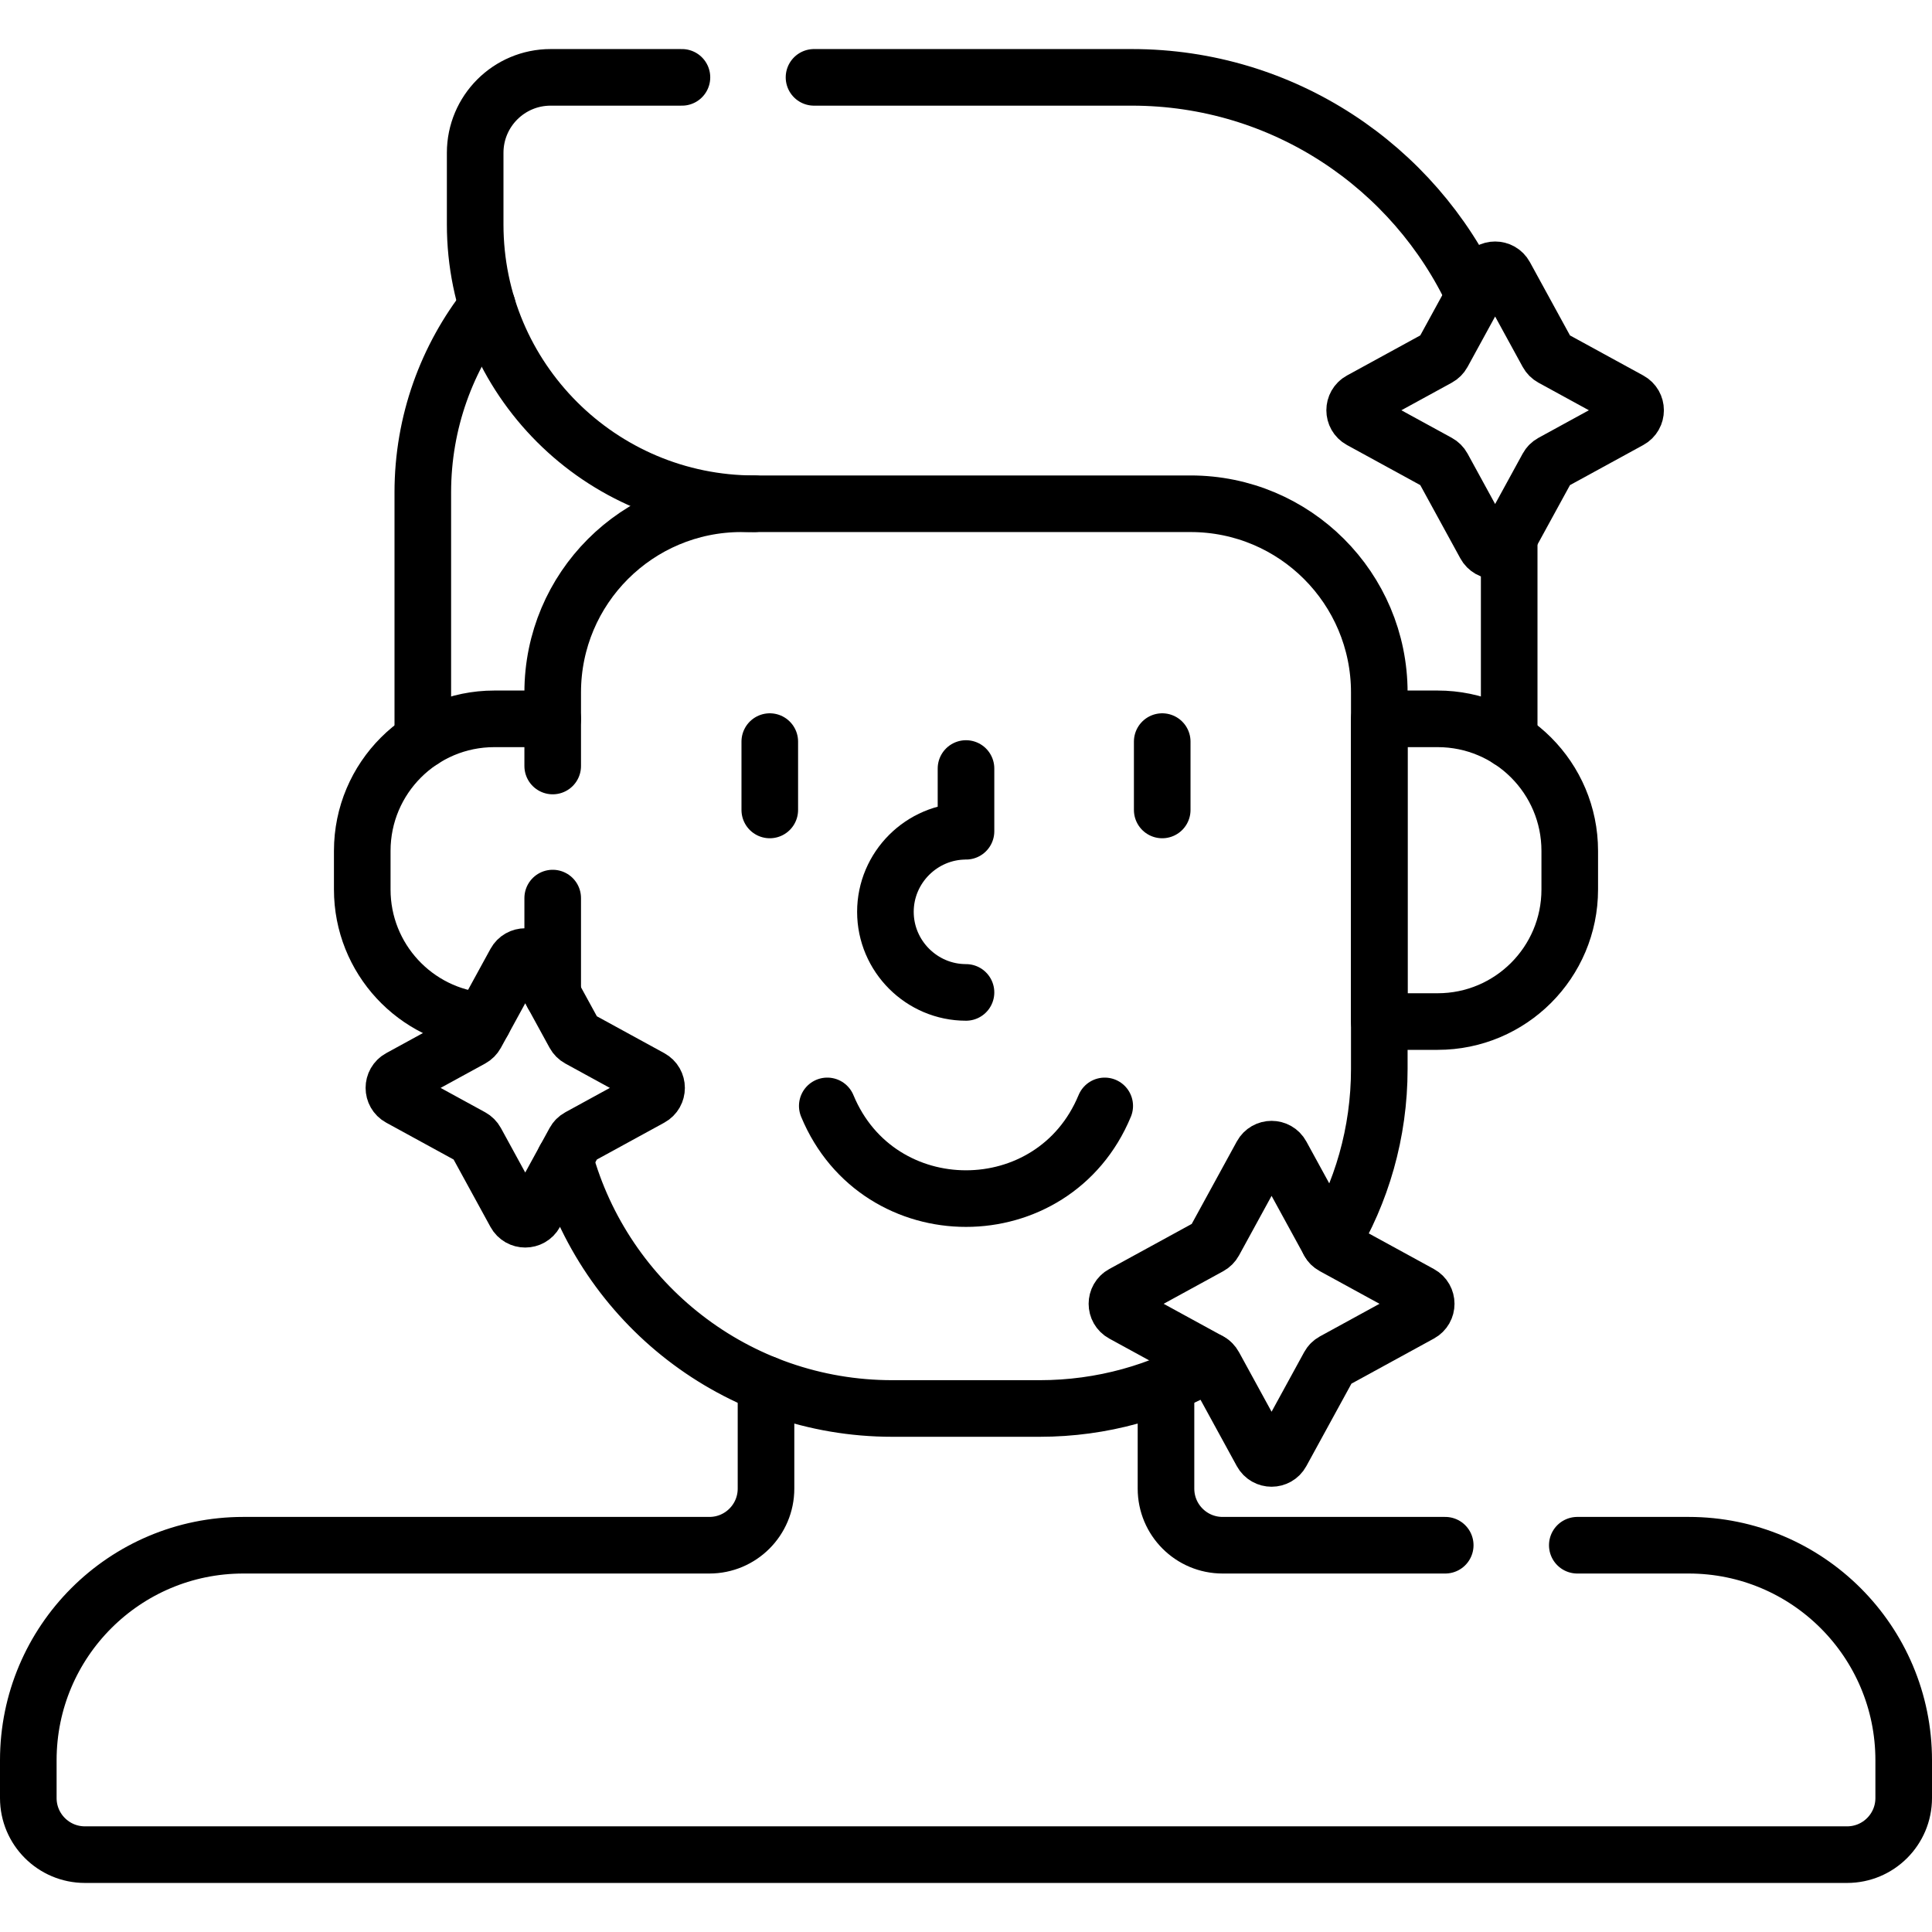
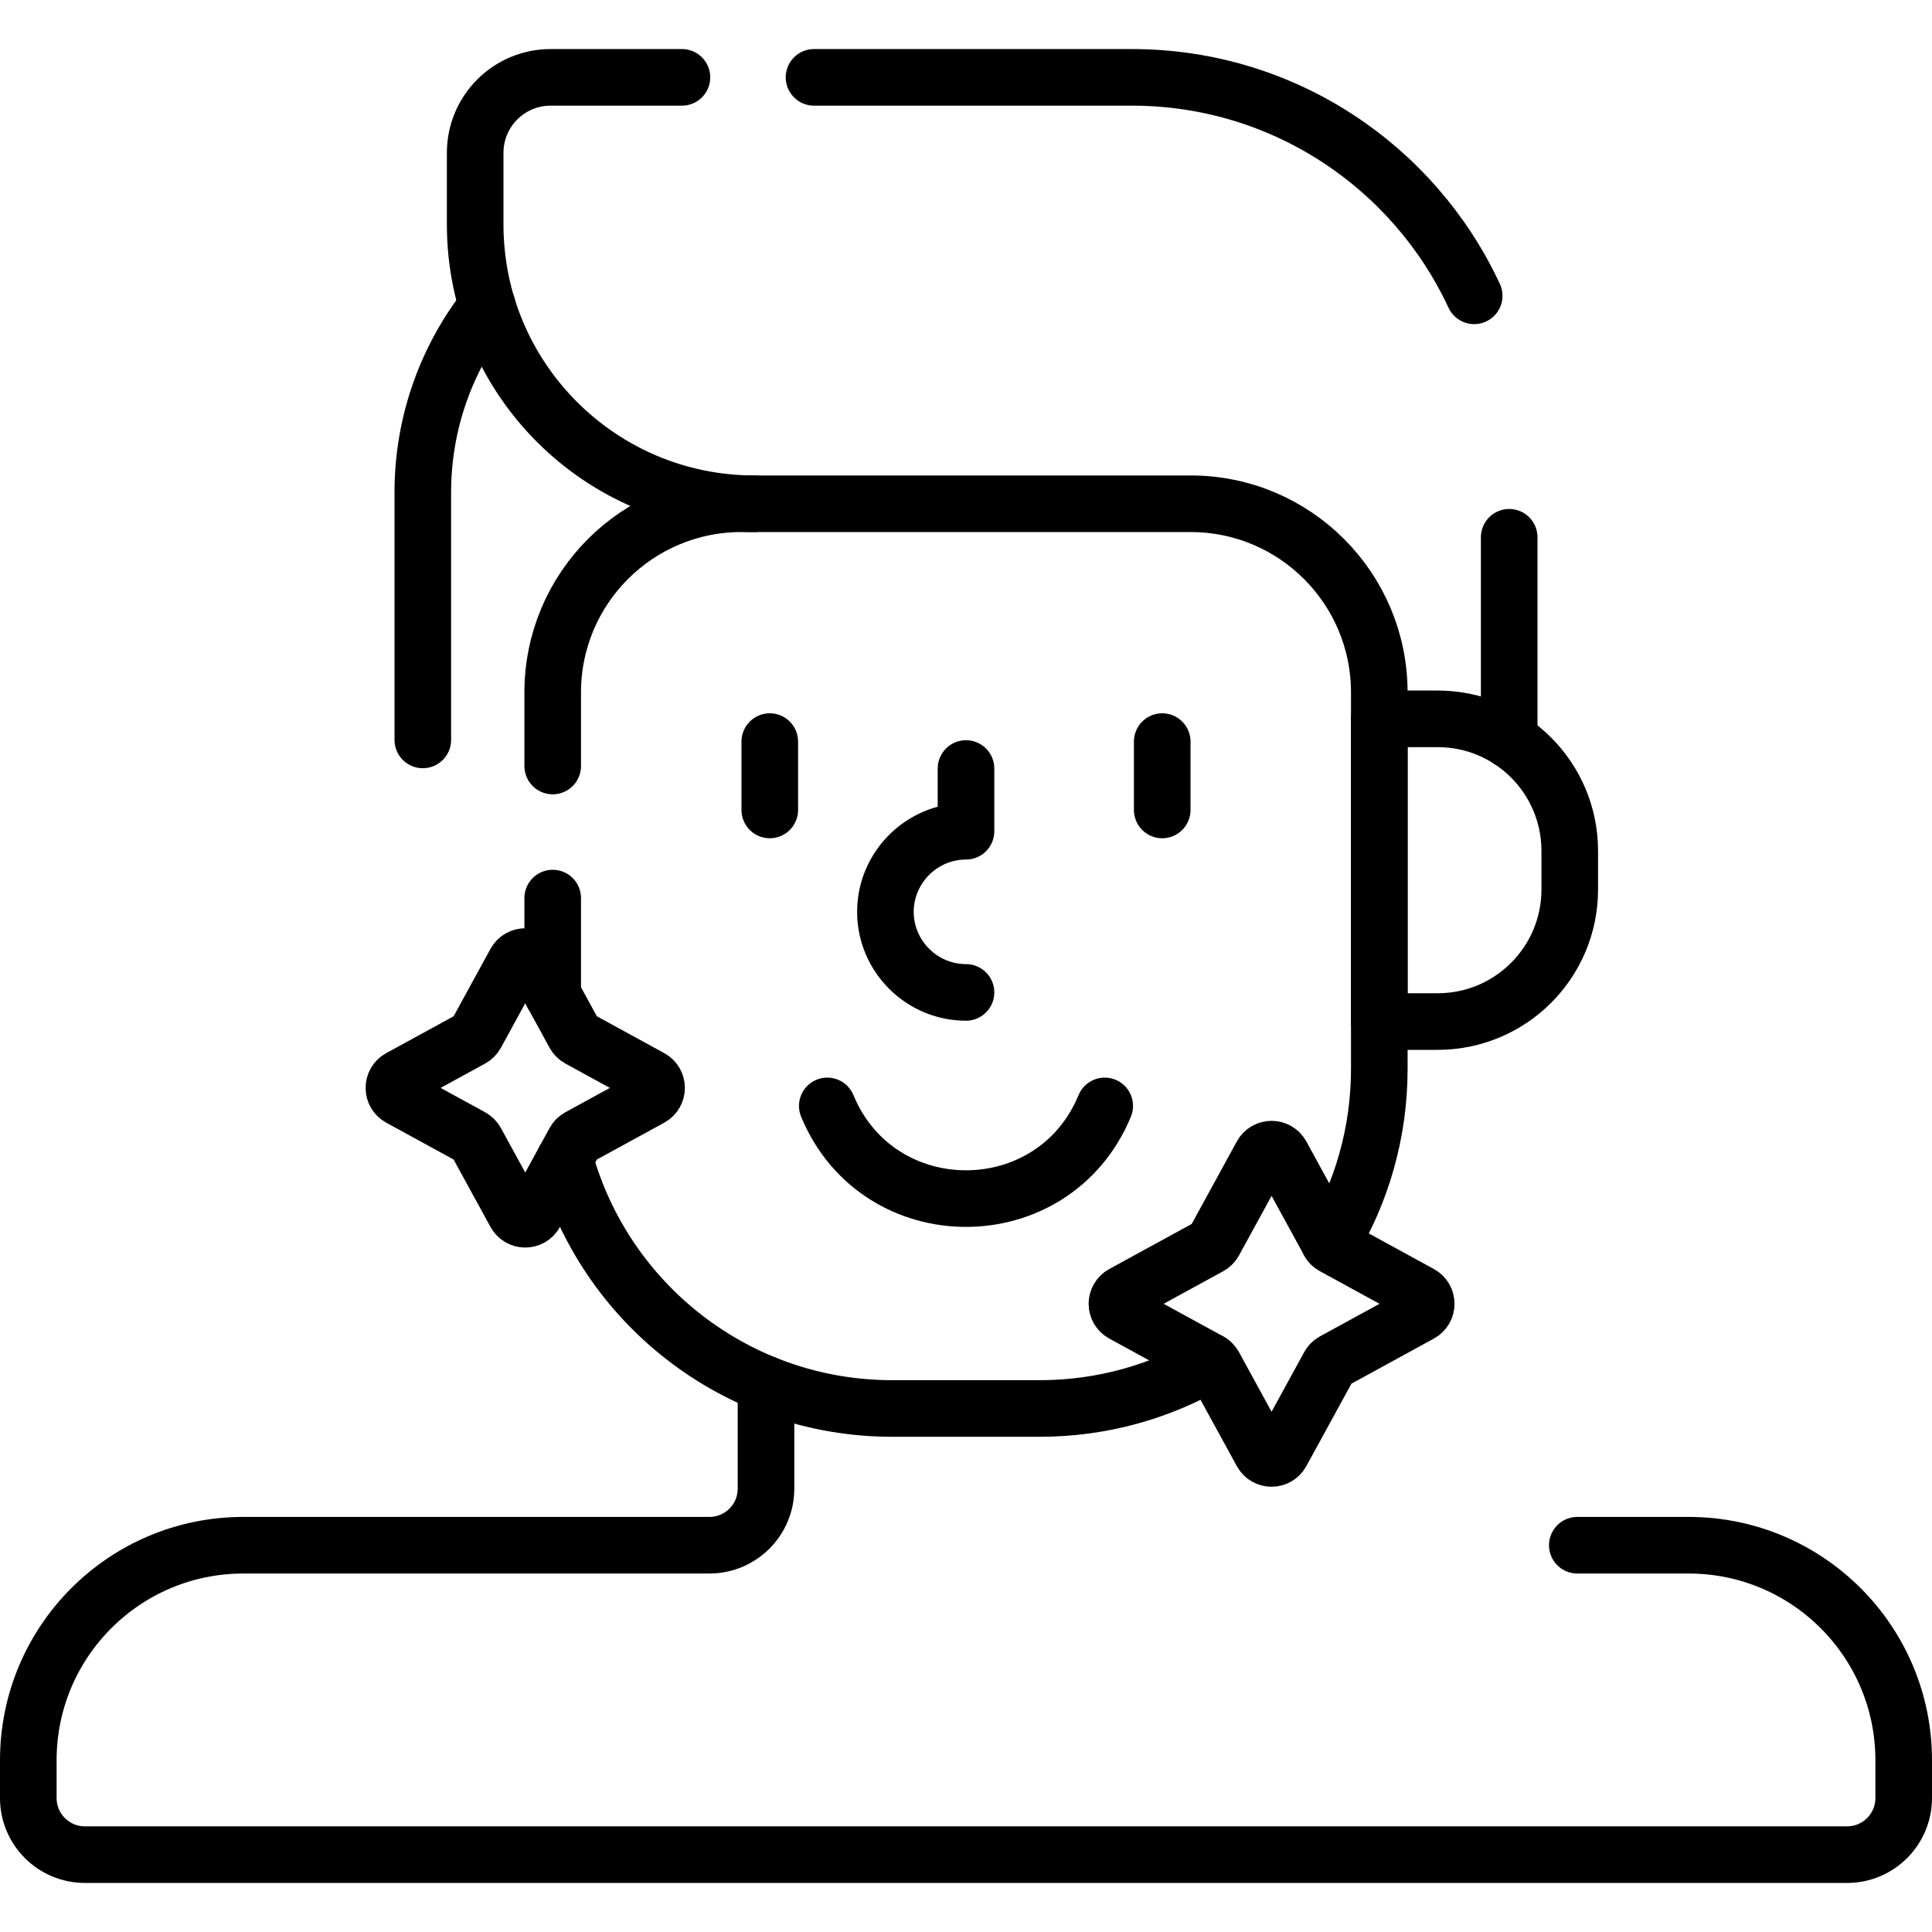
<svg xmlns="http://www.w3.org/2000/svg" version="1.1" id="Capa_1" x="0px" y="0px" viewBox="0 0 512 512" style="enable-background:new 0 0 512 512;" xml:space="preserve">
  <g>
    <g>
-       <path style="fill:none;stroke:#000000;stroke-width:15;stroke-linecap:round;stroke-linejoin:round;stroke-miterlimit:10;" d="&#10;&#09;&#09;&#09;M383,409.5h-59c-8.284,0-15-6.716-15-15v-27.672" />
      <path style="fill:none;stroke:#000000;stroke-width:15;stroke-linecap:round;stroke-linejoin:round;stroke-miterlimit:10;" d="&#10;&#09;&#09;&#09;M203,366.828V394.5c0,8.284-6.716,15-15,15H64.491C33.016,409.5,7.5,435.016,7.5,466.491V476.5c0,8.284,6.716,15,15,15h467&#10;&#09;&#09;&#09;c8.284,0,15-6.716,15-15v-10.009c0-31.475-25.516-56.991-56.991-56.991H418" />
      <path style="fill:none;stroke:#000000;stroke-width:15;stroke-linecap:round;stroke-linejoin:round;stroke-miterlimit:10;" d="&#10;&#09;&#09;&#09;M129.147,81.111c-10.697,13.603-17.099,30.742-17.099,49.389v65.582" />
      <path style="fill:none;stroke:#000000;stroke-width:15;stroke-linecap:round;stroke-linejoin:round;stroke-miterlimit:10;" d="&#10;&#09;&#09;&#09;M390.674,78.396C374.78,44.207,340.137,20.5,299.951,20.5h-84.229" />
      <line style="fill:none;stroke:#000000;stroke-width:15;stroke-linecap:round;stroke-linejoin:round;stroke-miterlimit:10;" x1="399.951" y1="196.082" x2="399.951" y2="142.384" />
      <path style="fill:none;stroke:#000000;stroke-width:15;stroke-linecap:round;stroke-linejoin:round;stroke-miterlimit:10;" d="&#10;&#09;&#09;&#09;M180.722,20.5h-34.796c-11.046,0-20,8.954-20,20v18.975c0,40.883,33.142,74.025,74.025,74.025" />
-       <path style="fill:none;stroke:#000000;stroke-width:15;stroke-linecap:round;stroke-linejoin:round;stroke-miterlimit:10;" d="&#10;&#09;&#09;&#09;M146.472,190.5H131c-19.33,0-35,15.67-35,35v10.221c0,18.342,14.112,33.378,32.069,34.869" />
      <path style="fill:none;stroke:#000000;stroke-width:15;stroke-linecap:round;stroke-linejoin:round;stroke-miterlimit:10;" d="&#10;&#09;&#09;&#09;M381,190.5h-15.472v80.221H381c19.33,0,35-15.67,35-35V225.5C416,206.17,400.33,190.5,381,190.5z" />
      <path style="fill:none;stroke:#000000;stroke-width:15;stroke-linecap:round;stroke-linejoin:round;stroke-miterlimit:10;" d="&#10;&#09;&#09;&#09;M352.198,329.109c0.118,0.216,0.274,0.407,0.439,0.586c8.181-13.557,12.89-29.444,12.89-46.433V183.5c0-27.614-22.386-50-50-50&#10;&#09;&#09;&#09;H196.472c-27.614,0-50,22.386-50,50V203" />
      <path style="fill:none;stroke:#000000;stroke-width:15;stroke-linecap:round;stroke-linejoin:round;stroke-miterlimit:10;" d="&#10;&#09;&#09;&#09;M149.689,307.174c10.474,38.099,45.357,66.089,86.783,66.089h39.056c16.553,0,32.06-4.474,45.385-12.271&#10;&#09;&#09;&#09;c-0.114-0.086-0.216-0.187-0.342-0.256" />
      <line style="fill:none;stroke:#000000;stroke-width:15;stroke-linecap:round;stroke-linejoin:round;stroke-miterlimit:10;" x1="146.472" y1="238" x2="146.472" y2="263.555" />
      <path style="fill:none;stroke:#000000;stroke-width:15;stroke-linecap:round;stroke-linejoin:round;stroke-miterlimit:10;" d="&#10;&#09;&#09;&#09;M256,263L256,263c-11.745,0-21.355-9.61-21.355-21.355v0c0-11.745,9.61-21.355,21.355-21.355l0-16.624" />
      <path style="fill:none;stroke:#000000;stroke-width:15;stroke-linecap:round;stroke-linejoin:round;stroke-miterlimit:10;" d="&#10;&#09;&#09;&#09;M219.237,293.077c13.566,32.753,59.959,32.753,73.526,0" />
      <line style="fill:none;stroke:#000000;stroke-width:15;stroke-linecap:round;stroke-linejoin:round;stroke-miterlimit:10;" x1="204" y1="196.532" x2="204" y2="214.646" />
      <line style="fill:none;stroke:#000000;stroke-width:15;stroke-linecap:round;stroke-linejoin:round;stroke-miterlimit:10;" x1="308" y1="196.532" x2="308" y2="214.646" />
-       <path style="fill:none;stroke:#000000;stroke-width:15;stroke-linecap:round;stroke-linejoin:round;stroke-miterlimit:10;" d="&#10;&#09;&#09;&#09;M398.856,73.06l11.257,20.582c0.275,0.503,0.689,0.917,1.193,1.193l20.582,11.257c2.081,1.138,2.081,4.126,0,5.264l-20.582,11.257&#10;&#09;&#09;&#09;c-0.503,0.275-0.917,0.689-1.193,1.193l-11.257,20.582c-1.138,2.081-4.126,2.081-5.264,0l-11.257-20.582&#10;&#09;&#09;&#09;c-0.275-0.503-0.689-0.917-1.193-1.193l-20.582-11.257c-2.081-1.138-2.081-4.126,0-5.264l20.582-11.257&#10;&#09;&#09;&#09;c0.503-0.275,0.917-0.689,1.193-1.193l11.257-20.582C394.73,70.98,397.718,70.98,398.856,73.06z" />
      <path style="fill:none;stroke:#000000;stroke-width:15;stroke-linecap:round;stroke-linejoin:round;stroke-miterlimit:10;" d="&#10;&#09;&#09;&#09;M339.613,306.099l12.585,23.011c0.275,0.503,0.689,0.917,1.193,1.193l23.011,12.585c2.081,1.138,2.081,4.126,0,5.264&#10;&#09;&#09;&#09;l-23.011,12.585c-0.503,0.275-0.917,0.689-1.193,1.193l-12.585,23.011c-1.138,2.081-4.126,2.081-5.264,0l-12.585-23.011&#10;&#09;&#09;&#09;c-0.275-0.503-0.689-0.917-1.193-1.193l-23.011-12.585c-2.081-1.138-2.081-4.126,0-5.264l23.011-12.585&#10;&#09;&#09;&#09;c0.503-0.275,0.917-0.689,1.193-1.193l12.585-23.011C335.487,304.018,338.475,304.018,339.613,306.099z" />
      <path style="fill:none;stroke:#000000;stroke-width:15;stroke-linecap:round;stroke-linejoin:round;stroke-miterlimit:10;" d="&#10;&#09;&#09;&#09;M141.826,255.06l10.402,19.019c0.275,0.503,0.689,0.917,1.193,1.193l19.019,10.402c2.081,1.138,2.081,4.126,0,5.264&#10;&#09;&#09;&#09;l-19.019,10.402c-0.503,0.275-0.917,0.689-1.193,1.193l-10.402,19.019c-1.138,2.081-4.126,2.081-5.264,0l-10.402-19.019&#10;&#09;&#09;&#09;c-0.275-0.503-0.689-0.917-1.193-1.193l-19.019-10.402c-2.081-1.138-2.081-4.126,0-5.264l19.019-10.402&#10;&#09;&#09;&#09;c0.503-0.275,0.917-0.689,1.193-1.193l10.402-19.019C137.7,252.98,140.688,252.98,141.826,255.06z" />
    </g>
  </g>
  <g>
</g>
  <g>
</g>
  <g>
</g>
  <g>
</g>
  <g>
</g>
  <g>
</g>
  <g>
</g>
  <g>
</g>
  <g>
</g>
  <g>
</g>
  <g>
</g>
  <g>
</g>
  <g>
</g>
  <g>
</g>
  <g>
</g>
</svg>